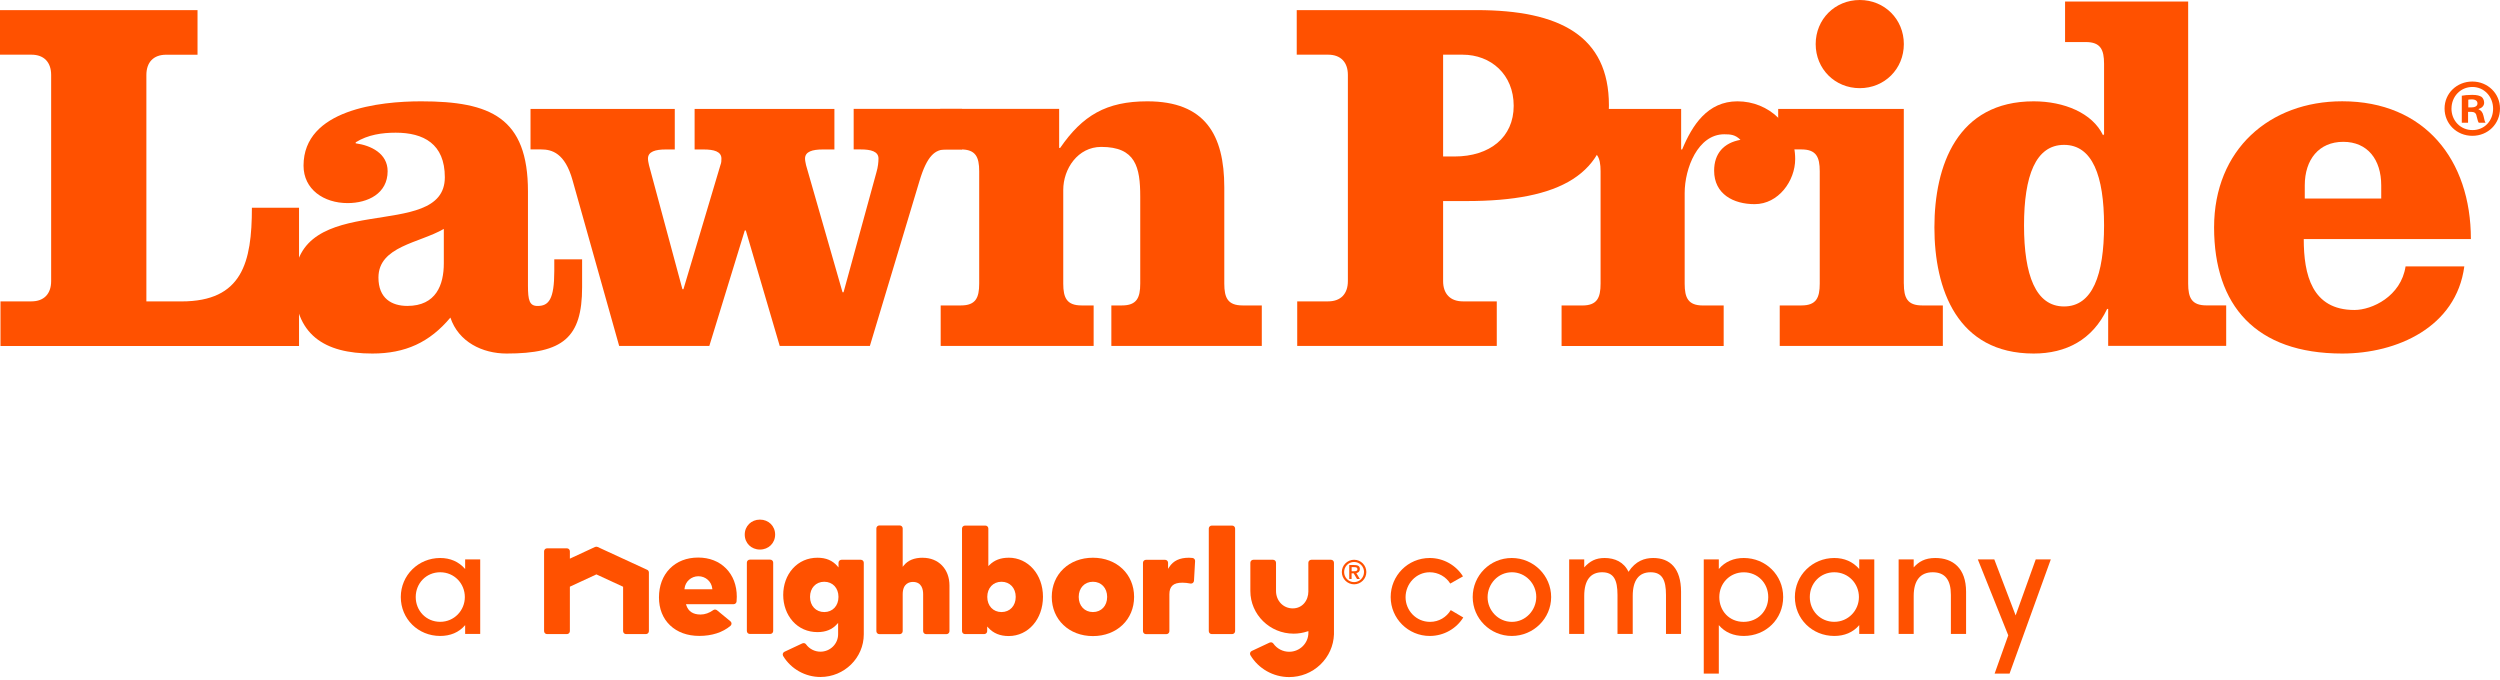
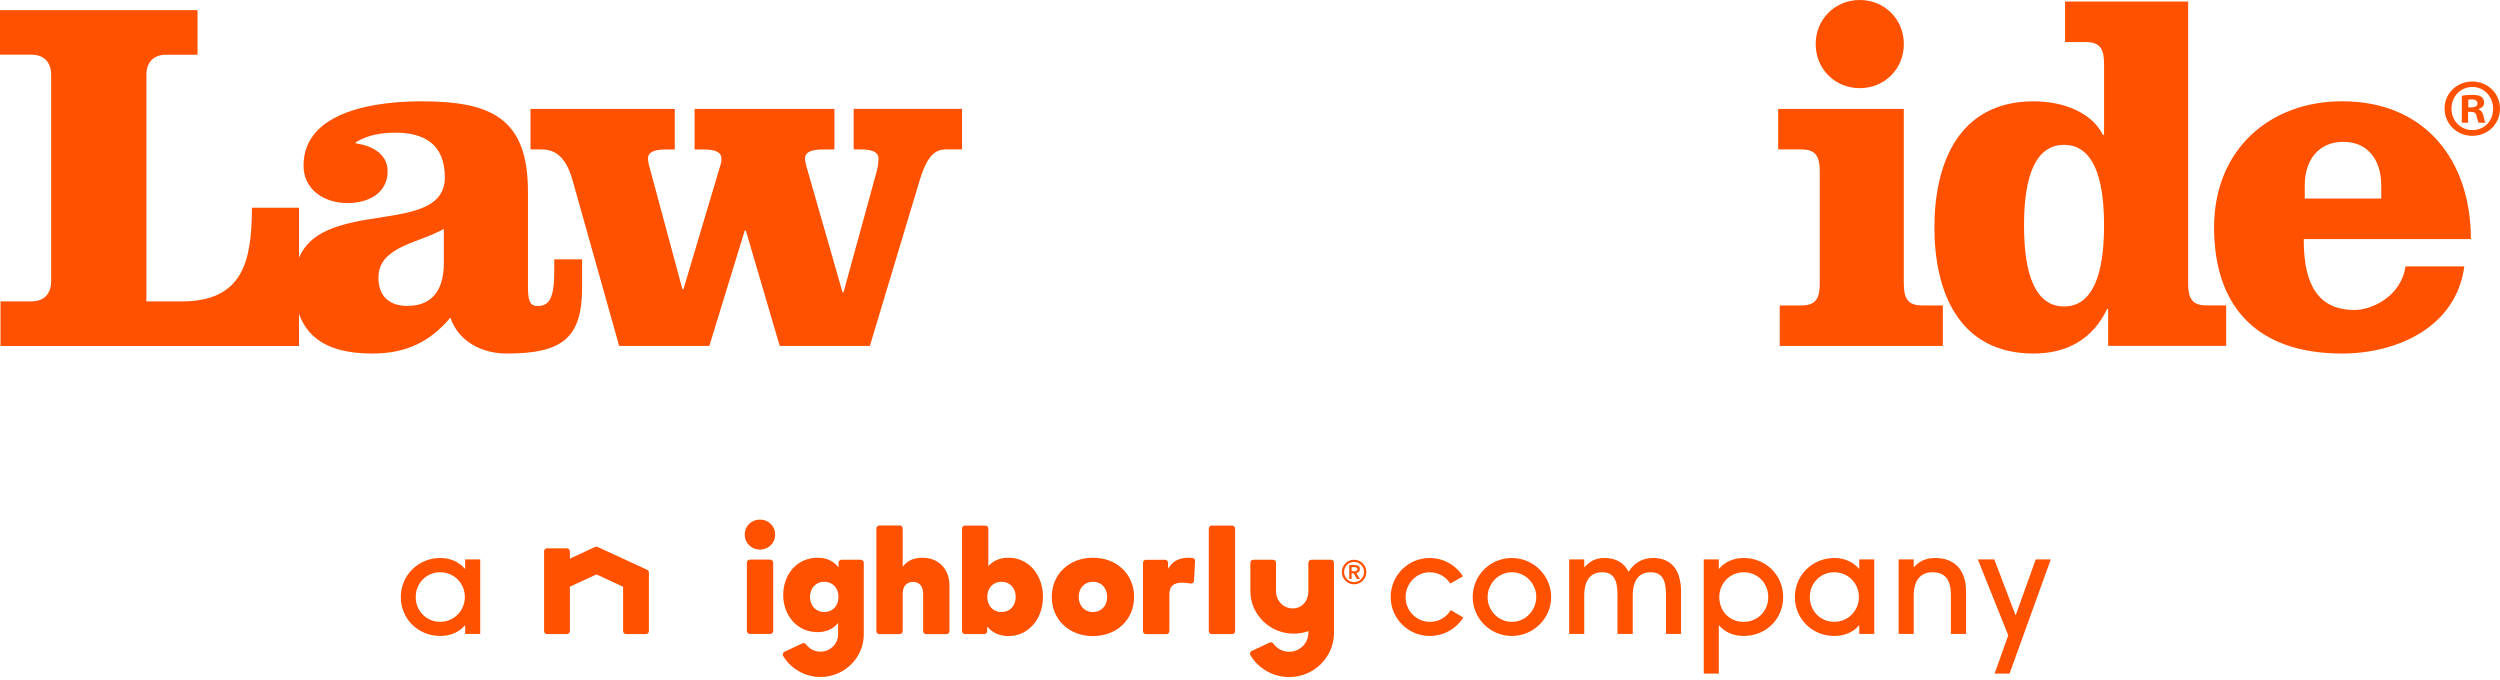
<svg xmlns="http://www.w3.org/2000/svg" width="566" height="154" viewBox="0 0 566 154" fill="none">
  <g clip-path="url(#clip0_1_39)">
    <path d="M0.11 78.32V68.23H7.11C9.98 68.23 11.58 66.51 11.58 63.64V16.97C11.58 14.1 9.98 12.38 7.11 12.38H0V2.29H44.72V12.39H37.61C34.74 12.39 33.14 14.11 33.14 16.98V68.24H41.09C54.85 68.24 57.03 59.41 57.03 47.03H67.7V78.34H0.11" fill="#FF5100" />
    <path d="M100.47 51.83C94.97 55.04 85.68 55.73 85.68 62.84C85.68 67.54 88.66 69.26 92.22 69.26C98.76 69.26 100.48 64.44 100.48 59.63V51.83M131.79 58.71V65.02C131.79 76.49 127.43 80.04 114.7 80.04C109.2 80.04 103.8 77.4 101.97 71.9C97.27 77.52 91.76 80.04 84.31 80.04C73.42 80.04 66.65 75.8 66.65 64.1C66.65 42.43 100.71 55.16 100.71 40.13C100.71 32.56 95.89 30.04 89.59 30.04C86.49 30.04 83.28 30.5 80.53 32.22V32.45C83.97 32.91 87.76 34.74 87.76 38.76C87.76 43.81 83.29 45.98 78.7 45.98C73.31 45.98 68.72 42.88 68.72 37.5C68.72 24.77 86.04 22.94 95.33 22.94C111.04 22.94 119.53 26.61 119.53 43.35V64.68C119.53 68 119.87 69.27 121.71 69.27C124.23 69.27 125.49 67.78 125.49 61.36V58.72H131.8L131.79 58.71Z" fill="#FF5100" />
    <path d="M120.09 24.66H152.77V33.84H150.71C148.42 33.84 146.7 34.3 146.7 35.9C146.7 36.36 146.81 36.82 146.93 37.39L154.5 65.48H154.73L163.1 37.39C163.33 36.82 163.33 36.36 163.33 35.9C163.33 34.29 161.61 33.84 159.32 33.84H157.26V24.66H188.91V33.84H186.27C183.97 33.84 182.26 34.3 182.26 35.9C182.26 36.36 182.38 36.82 182.49 37.39L190.75 66.17H190.98L198.43 38.99C198.77 37.84 198.89 36.7 198.89 35.89C198.89 34.28 197.17 33.83 194.88 33.83H193.27V24.65H217.81V33.83H214.14C211.73 33.83 209.9 35.2 208.18 40.94L196.94 78.32H176.53L168.85 52.17H168.62L160.59 78.32H140.18L129.63 40.82C127.91 34.63 124.93 33.83 122.52 33.83H120.11V24.65" fill="#FF5100" />
-     <path d="M239.79 24.66V33.49H240.02C245.07 26.15 250.46 22.94 259.75 22.94C272.82 22.94 277.18 30.51 277.18 42.43V64.22C277.18 67.43 277.98 69.15 281.31 69.15H285.67V78.32H251.61V69.15H254.02C257.35 69.15 258.15 67.43 258.15 64.22V44.5C258.15 37.85 257.12 33.26 249.32 33.26C244.04 33.26 240.72 38.19 240.72 43.01V64.22C240.72 67.43 241.53 69.15 244.85 69.15H247.6V78.32H212.97V69.15H217.56C220.89 69.15 221.69 67.43 221.69 64.22V38.76C221.69 35.55 220.89 33.83 217.56 33.83H212.86V24.65H239.81" fill="#FF5100" />
-     <path d="M326.71 35.43H329.28C337.31 35.43 342.7 31.07 342.7 23.96C342.7 16.85 337.54 12.38 331.12 12.38H326.72V35.43M305.16 16.97C305.16 14.1 303.55 12.38 300.69 12.38H293.58V2.29H334.33C353.14 2.29 364.26 8.14 364.26 23.85C364.26 39.56 353.14 45.52 332.04 45.52H326.72V63.64C326.72 66.51 328.33 68.23 331.19 68.23H338.87V78.32H293.69V68.23H300.69C303.56 68.23 305.16 66.51 305.16 63.64V16.97Z" fill="#FF5100" />
-     <path d="M353.55 24.66H380.61V33.84H380.84C383.13 28.33 386.59 22.94 393.36 22.94C400.47 22.94 406.43 28.44 406.43 36.01C406.43 40.94 402.65 46.22 397.25 46.22C392.44 46.22 388.08 43.93 388.08 38.65C388.08 34.75 390.26 32.34 394.04 31.66C392.89 30.51 391.86 30.4 390.37 30.4C384.41 30.4 381.41 38.09 381.41 43.7V64.23C381.41 67.44 382.21 69.16 385.54 69.16H390.24V78.33H353.54V69.16H358.24C361.57 69.16 362.37 67.44 362.37 64.23V38.77C362.37 35.56 361.57 33.84 358.24 33.84H353.54V24.66" fill="#FF5100" />
    <path d="M431.03 9.98C431.03 15.6 426.67 19.96 421.05 19.96C415.43 19.96 411.07 15.6 411.07 9.98C411.07 4.36 415.43 0 421.05 0C426.67 0 431.03 4.36 431.03 9.98ZM431.03 64.22C431.03 67.43 431.83 69.15 435.16 69.15H439.86V78.32H402.93V69.15H407.86C411.19 69.15 411.99 67.43 411.99 64.22V38.76C411.99 35.55 411.19 33.83 407.86 33.83H402.58V24.66H431.02V64.22H431.03Z" fill="#FF5100" />
    <path d="M476.36 51.03C476.36 39.79 473.72 32.8 467.3 32.8C460.88 32.8 458.24 39.79 458.24 51.03C458.24 62.27 460.88 69.38 467.3 69.38C473.72 69.38 476.36 62.27 476.36 51.03ZM477.28 69.95H477.05C473.73 76.94 467.76 80.04 460.42 80.04C443.11 80.04 437.95 65.48 437.95 51.49C437.95 37.5 443.11 22.94 460.42 22.94C467.3 22.94 473.72 25.58 476.13 30.62L476.36 30.39V14.45C476.36 11.24 475.56 9.52 472.23 9.52H467.53V0.34H495.4V64.21C495.4 67.42 496.2 69.14 499.53 69.14H504.01V78.31H477.29V69.94L477.28 69.95Z" fill="#FF5100" />
    <path d="M539.11 44.95V41.97C539.11 36.12 536.01 32.11 530.51 32.11C525.01 32.11 521.8 36.12 521.8 41.97V44.95H539.11ZM521.57 54.13C521.57 62.16 523.4 70.18 533.04 70.18C537.05 70.18 543.59 67.08 544.62 60.32H557.92C556.09 74.08 542.67 80.04 530.28 80.04C510.67 80.04 501.27 69.14 501.27 51.48C501.27 33.82 513.88 22.93 530.28 22.93C548.97 22.93 559.41 36.23 559.41 54.12H521.57V54.13Z" fill="#FF5100" />
    <path d="M566 24.57C566 28.04 563.28 30.75 559.74 30.75C556.2 30.75 553.45 28.03 553.45 24.57C553.45 21.11 556.24 18.46 559.74 18.46C563.24 18.46 566 21.18 566 24.57ZM555.01 24.57C555.01 27.29 557.02 29.45 559.78 29.45C562.54 29.45 564.44 27.29 564.44 24.61C564.44 21.93 562.47 19.69 559.75 19.69C557.03 19.69 555.02 21.89 555.02 24.57H555.01ZM558.77 27.78H557.35V21.67C557.91 21.56 558.69 21.48 559.7 21.48C560.86 21.48 561.37 21.67 561.82 21.93C562.15 22.19 562.41 22.67 562.41 23.27C562.41 23.94 561.89 24.46 561.15 24.68V24.76C561.74 24.98 562.08 25.43 562.27 26.25C562.46 27.18 562.57 27.55 562.72 27.78H561.19C561.01 27.56 560.89 27 560.7 26.29C560.59 25.62 560.22 25.32 559.44 25.32H558.77V27.78ZM558.81 24.32H559.48C560.26 24.32 560.9 24.06 560.9 23.43C560.9 22.87 560.49 22.5 559.6 22.5C559.23 22.5 558.97 22.54 558.82 22.57V24.32H558.81Z" fill="#FF5100" />
    <path d="M146.51 129L135.3 123.83C135.21 123.79 135.11 123.77 135.01 123.77C134.91 123.77 134.81 123.79 134.72 123.83L129.21 126.39L129.02 126.48V124.81C129.02 124.44 128.72 124.14 128.34 124.14H123.86C123.49 124.14 123.18 124.44 123.18 124.81V142.89C123.18 143.26 123.48 143.56 123.86 143.56H128.34C128.71 143.56 129.02 143.26 129.02 142.89V132.83L129.1 132.79L134.96 130.07L135.02 130.04L135.08 130.07L140.99 132.8L141.07 132.84V142.89C141.07 143.26 141.37 143.56 141.75 143.56H146.23C146.6 143.56 146.91 143.26 146.91 142.89V129.61C146.91 129.35 146.76 129.11 146.52 129H146.51Z" fill="#FF5100" />
    <path d="M174.37 126.7H169.77C169.4 126.7 169.09 127 169.09 127.37V142.86C169.09 143.23 169.39 143.53 169.77 143.53H174.37C174.74 143.53 175.05 143.23 175.05 142.86V127.37C175.05 127 174.75 126.7 174.37 126.7Z" fill="#FF5100" />
    <path d="M172.05 117.64C170.09 117.64 168.61 119.1 168.61 121.03C168.61 122.96 170.09 124.42 172.05 124.42C174.01 124.42 175.49 122.96 175.49 121.03C175.49 119.1 174.01 117.64 172.05 117.64Z" fill="#FF5100" />
    <path d="M208.9 126.27C206.98 126.27 205.57 126.85 204.61 128.03L204.37 128.33V119.63C204.37 119.26 204.07 118.96 203.69 118.96H199.09C198.72 118.96 198.41 119.26 198.41 119.63V142.9C198.41 143.27 198.71 143.57 199.09 143.57H203.69C204.06 143.57 204.37 143.27 204.37 142.9V134.54C204.37 132.02 205.98 131.75 206.68 131.75C208.7 131.75 209 133.48 209 134.51V142.9C209 143.27 209.3 143.57 209.68 143.57H214.28C214.65 143.57 214.96 143.27 214.96 142.9V132.58C214.96 130.75 214.38 129.18 213.29 128.04C212.19 126.89 210.67 126.28 208.9 126.28V126.27Z" fill="#FF5100" />
    <path d="M228.34 126.27C226.53 126.27 225.11 126.82 223.99 127.94L223.76 128.17V119.66C223.76 119.29 223.46 118.99 223.08 118.99H218.48C218.11 118.99 217.8 119.29 217.8 119.66V142.89C217.8 143.26 218.1 143.56 218.48 143.56H222.82C223.19 143.56 223.5 143.26 223.5 142.89V141.84L223.74 142.1C224.9 143.38 226.42 144 228.37 144C232.79 144 236.13 140.18 236.13 135.11C236.13 130.06 232.79 126.26 228.35 126.26L228.34 126.27ZM229.96 135.14C229.96 137.16 228.64 138.57 226.74 138.57C224.85 138.57 223.52 137.16 223.52 135.14C223.52 133.12 224.84 131.71 226.74 131.71C228.63 131.71 229.96 133.12 229.96 135.14Z" fill="#FF5100" />
    <path d="M247.44 126.27C242.04 126.27 238.12 130 238.12 135.14C238.12 140.28 242.04 144.01 247.44 144.01C252.84 144.01 256.76 140.28 256.76 135.14C256.76 130 252.84 126.27 247.44 126.27ZM250.66 135.14C250.66 137.16 249.34 138.57 247.44 138.57C245.55 138.57 244.22 137.16 244.22 135.14C244.22 133.12 245.54 131.71 247.44 131.71C249.33 131.71 250.66 133.12 250.66 135.14Z" fill="#FF5100" />
    <path d="M195.56 141.72V127.4C195.56 127.03 195.26 126.73 194.88 126.73H190.52C190.15 126.73 189.84 127.03 189.84 127.4V128.47L189.6 128.19C188.5 126.9 187.02 126.27 185.08 126.27C182.86 126.27 180.92 127.12 179.47 128.73C178.08 130.28 177.32 132.4 177.32 134.69C177.32 136.98 178.09 139.1 179.47 140.65C180.91 142.26 182.85 143.11 185.08 143.11C186.96 143.11 188.41 142.52 189.51 141.29L189.75 141.03V142.46C189.75 142.46 189.75 142.51 189.75 142.53V143.6C189.75 145.77 187.96 147.54 185.75 147.54C184.46 147.54 183.24 146.92 182.49 145.88C182.36 145.7 182.15 145.6 181.94 145.6C181.84 145.6 181.74 145.62 181.65 145.66L177.6 147.56C177.43 147.64 177.3 147.79 177.24 147.97C177.18 148.15 177.21 148.34 177.3 148.51C179.06 151.44 182.3 153.27 185.75 153.27C191.16 153.27 195.56 148.93 195.56 143.61V141.74V141.72ZM186.61 138.57C184.72 138.57 183.39 137.16 183.39 135.14C183.39 133.12 184.71 131.71 186.61 131.71C188.51 131.71 189.83 133.12 189.83 135.14C189.83 137.16 188.51 138.57 186.61 138.57Z" fill="#FF5100" />
    <path d="M269.97 126.32C269.7 126.29 269.43 126.27 269.19 126.27C267.07 126.27 265.64 126.95 264.7 128.4L264.45 128.79V127.41C264.45 127.04 264.15 126.74 263.77 126.74H259.45C259.08 126.74 258.77 127.04 258.77 127.41V142.9C258.77 143.27 259.07 143.57 259.45 143.57H264.07C264.44 143.57 264.75 143.27 264.75 142.9V134.54C264.75 132.73 265.65 131.92 267.67 131.92C268.23 131.92 268.85 131.98 269.51 132.11C269.55 132.11 269.6 132.12 269.64 132.12C269.79 132.12 269.94 132.07 270.06 131.98C270.21 131.86 270.31 131.68 270.32 131.49L270.57 127.02C270.59 126.67 270.33 126.36 269.97 126.32Z" fill="#FF5100" />
    <path d="M278.95 118.99H274.35C273.98 118.99 273.67 119.29 273.67 119.66V142.89C273.67 143.26 273.97 143.56 274.35 143.56H278.95C279.32 143.56 279.63 143.26 279.63 142.89V119.66C279.63 119.29 279.33 118.99 278.95 118.99Z" fill="#FF5100" />
    <path d="M296.22 133.84C296.22 136.01 294.82 137.74 292.68 137.74C290.48 137.74 288.89 135.97 288.89 133.8V127.4C288.89 127.03 288.59 126.73 288.21 126.73H283.76C283.39 126.73 283.08 127.03 283.08 127.4V133.8C283.08 139.13 287.48 143.46 292.89 143.46C293.95 143.46 295.01 143.28 296.04 142.94L296.22 142.88V143.27C296.22 145.63 294.27 147.56 291.87 147.56C290.45 147.56 289.11 146.87 288.29 145.71C288.16 145.53 287.95 145.42 287.73 145.42C287.63 145.42 287.53 145.44 287.44 145.48L283.39 147.38C283.22 147.46 283.09 147.61 283.03 147.79C282.97 147.97 283 148.16 283.09 148.33C284.91 151.39 288.27 153.29 291.86 153.29C294.51 153.29 297.02 152.29 298.92 150.47C300.82 148.65 301.92 146.22 302.01 143.62V127.4C302.01 127.03 301.71 126.73 301.34 126.73H296.89C296.52 126.73 296.21 127.03 296.21 127.4V133.84H296.22Z" fill="#FF5100" />
-     <path d="M158.07 126.23C155.47 126.23 153.25 127.1 151.64 128.74C150.04 130.37 149.19 132.63 149.19 135.26C149.19 137.82 150.06 140.01 151.7 141.57C153.34 143.14 155.63 143.97 158.32 143.97C161.17 143.97 163.61 143.18 165.38 141.69C165.53 141.56 165.62 141.37 165.62 141.18C165.62 140.98 165.53 140.8 165.38 140.67L162.33 138.16C162.2 138.06 162.05 138 161.89 138C161.75 138 161.6 138.04 161.48 138.13C160.61 138.77 159.59 139.13 158.61 139.13C156.89 139.13 155.8 138.4 155.36 136.96L155.31 136.79H166.08C166.44 136.79 166.73 136.52 166.76 136.17C166.78 135.94 166.81 135.48 166.81 135.1C166.81 132.52 165.97 130.31 164.37 128.69C162.78 127.08 160.6 126.23 158.07 126.23ZM161.27 133.41H154.96L154.98 133.26C155.14 131.67 156.49 130.46 158.12 130.46C159.75 130.46 161.1 131.66 161.26 133.26L161.28 133.41H161.27Z" fill="#FF5100" />
    <path d="M105.31 143.52V141.53C103.89 143.2 101.93 143.98 99.66 143.98C94.65 143.98 90.74 140.11 90.74 135.17C90.74 130.23 94.72 126.33 99.66 126.33C101.93 126.33 103.85 127.15 105.31 128.82V126.65H108.72V143.52H105.31ZM99.66 129.56C96.5 129.56 94.12 132.05 94.12 135.17C94.12 138.29 96.5 140.78 99.66 140.78C102.82 140.78 105.24 138.22 105.24 135.17C105.24 132.12 102.86 129.56 99.66 129.56Z" fill="#FF5100" />
    <path d="M331.29 139.79C329.73 142.31 326.89 143.98 323.69 143.98C318.82 143.98 314.85 140.04 314.85 135.17C314.85 130.3 318.76 126.33 323.69 126.33C326.85 126.33 329.66 128 331.22 130.49L328.34 132.12C327.38 130.59 325.64 129.56 323.69 129.56C320.6 129.56 318.22 132.19 318.22 135.21C318.22 138.23 320.63 140.79 323.76 140.79C325.78 140.79 327.49 139.72 328.45 138.13L331.29 139.8V139.79Z" fill="#FF5100" />
    <path d="M342.26 143.98C337.39 143.98 333.42 140.04 333.42 135.17C333.42 130.3 337.33 126.33 342.26 126.33C347.19 126.33 351.18 130.31 351.18 135.17C351.18 140.03 347.17 143.98 342.26 143.98ZM342.3 129.56C339.14 129.56 336.79 132.22 336.79 135.21C336.79 138.2 339.2 140.79 342.3 140.79C345.4 140.79 347.81 138.16 347.81 135.14C347.81 132.12 345.36 129.56 342.3 129.56Z" fill="#FF5100" />
    <path d="M377.18 143.52V134.68C377.18 131.34 376.33 129.56 373.7 129.56C371.07 129.56 369.65 131.34 369.65 134.92V143.52H366.2V134.68C366.2 131.3 365.35 129.56 362.72 129.56C360.09 129.56 358.67 131.37 358.67 134.92V143.52H355.26V126.65H358.67V128.46C359.95 127.04 361.26 126.33 363.29 126.33C365.6 126.33 367.66 127.25 368.69 129.46C370.32 126.97 372.35 126.33 374.3 126.33C378.07 126.33 380.59 128.67 380.59 133.97V143.53H377.18V143.52Z" fill="#FF5100" />
    <path d="M385.73 152.51V126.65H389.14V128.82C390.56 127.15 392.52 126.33 394.79 126.33C399.73 126.33 403.71 130.17 403.71 135.17C403.71 140.17 399.8 143.98 394.79 143.98C392.52 143.98 390.56 143.2 389.14 141.53V152.51H385.73ZM394.75 140.79C397.95 140.79 400.33 138.34 400.33 135.18C400.33 132.02 397.95 129.57 394.79 129.57C391.63 129.57 389.25 132.06 389.25 135.18C389.25 138.3 391.49 140.79 394.76 140.79H394.75Z" fill="#FF5100" />
    <path d="M420.93 143.52V141.53C419.51 143.2 417.55 143.98 415.28 143.98C410.27 143.98 406.36 140.11 406.36 135.17C406.36 130.23 410.34 126.33 415.28 126.33C417.55 126.33 419.47 127.15 420.93 128.82V126.65H424.34V143.52H420.93ZM415.28 129.56C412.12 129.56 409.74 132.05 409.74 135.17C409.74 138.29 412.12 140.78 415.28 140.78C418.44 140.78 420.86 138.22 420.86 135.17C420.86 132.12 418.48 129.56 415.28 129.56Z" fill="#FF5100" />
    <path d="M441.68 143.52V134.68C441.68 131.3 440.37 129.56 437.56 129.56C434.75 129.56 433.26 131.44 433.26 134.92V143.52H429.85V126.65H433.26V128.46C434.4 127.18 435.78 126.33 438.16 126.33C442.17 126.33 445.12 128.67 445.12 133.97V143.53H441.67L441.68 143.52Z" fill="#FF5100" />
    <path d="M451.58 152.51L454.67 143.84L447.78 126.65H451.51L456.34 139.33L460.89 126.65H464.3L454.96 152.51H451.59H451.58Z" fill="#FF5100" />
    <path d="M306.57 132.29C305.04 132.29 303.79 131.05 303.79 129.51C303.79 127.97 305.04 126.73 306.57 126.73C308.1 126.73 309.34 127.98 309.34 129.51C309.34 131.04 308.1 132.29 306.56 132.29H306.57ZM308.82 129.51C308.82 128.27 307.82 127.23 306.56 127.23C305.3 127.23 304.31 128.26 304.31 129.51C304.31 130.76 305.3 131.79 306.56 131.79C307.82 131.79 308.81 130.76 308.81 129.51H308.82ZM307.23 131.09L306.47 129.8H306V131.08H305.47V127.92H306.44C307.16 127.92 307.87 127.98 307.87 128.81C307.87 129.36 307.56 129.65 307.08 129.75L307.87 131.08H307.24L307.23 131.09ZM306.58 129.33C306.98 129.33 307.32 129.27 307.32 128.86C307.32 128.47 307.02 128.4 306.58 128.4H306.01V129.33H306.58Z" fill="#FF5100" />
  </g>
  <defs>
    <clipPath id="clip0_1_39">
      <rect width="566" height="153.29" fill="white" />
    </clipPath>
  </defs>
</svg>